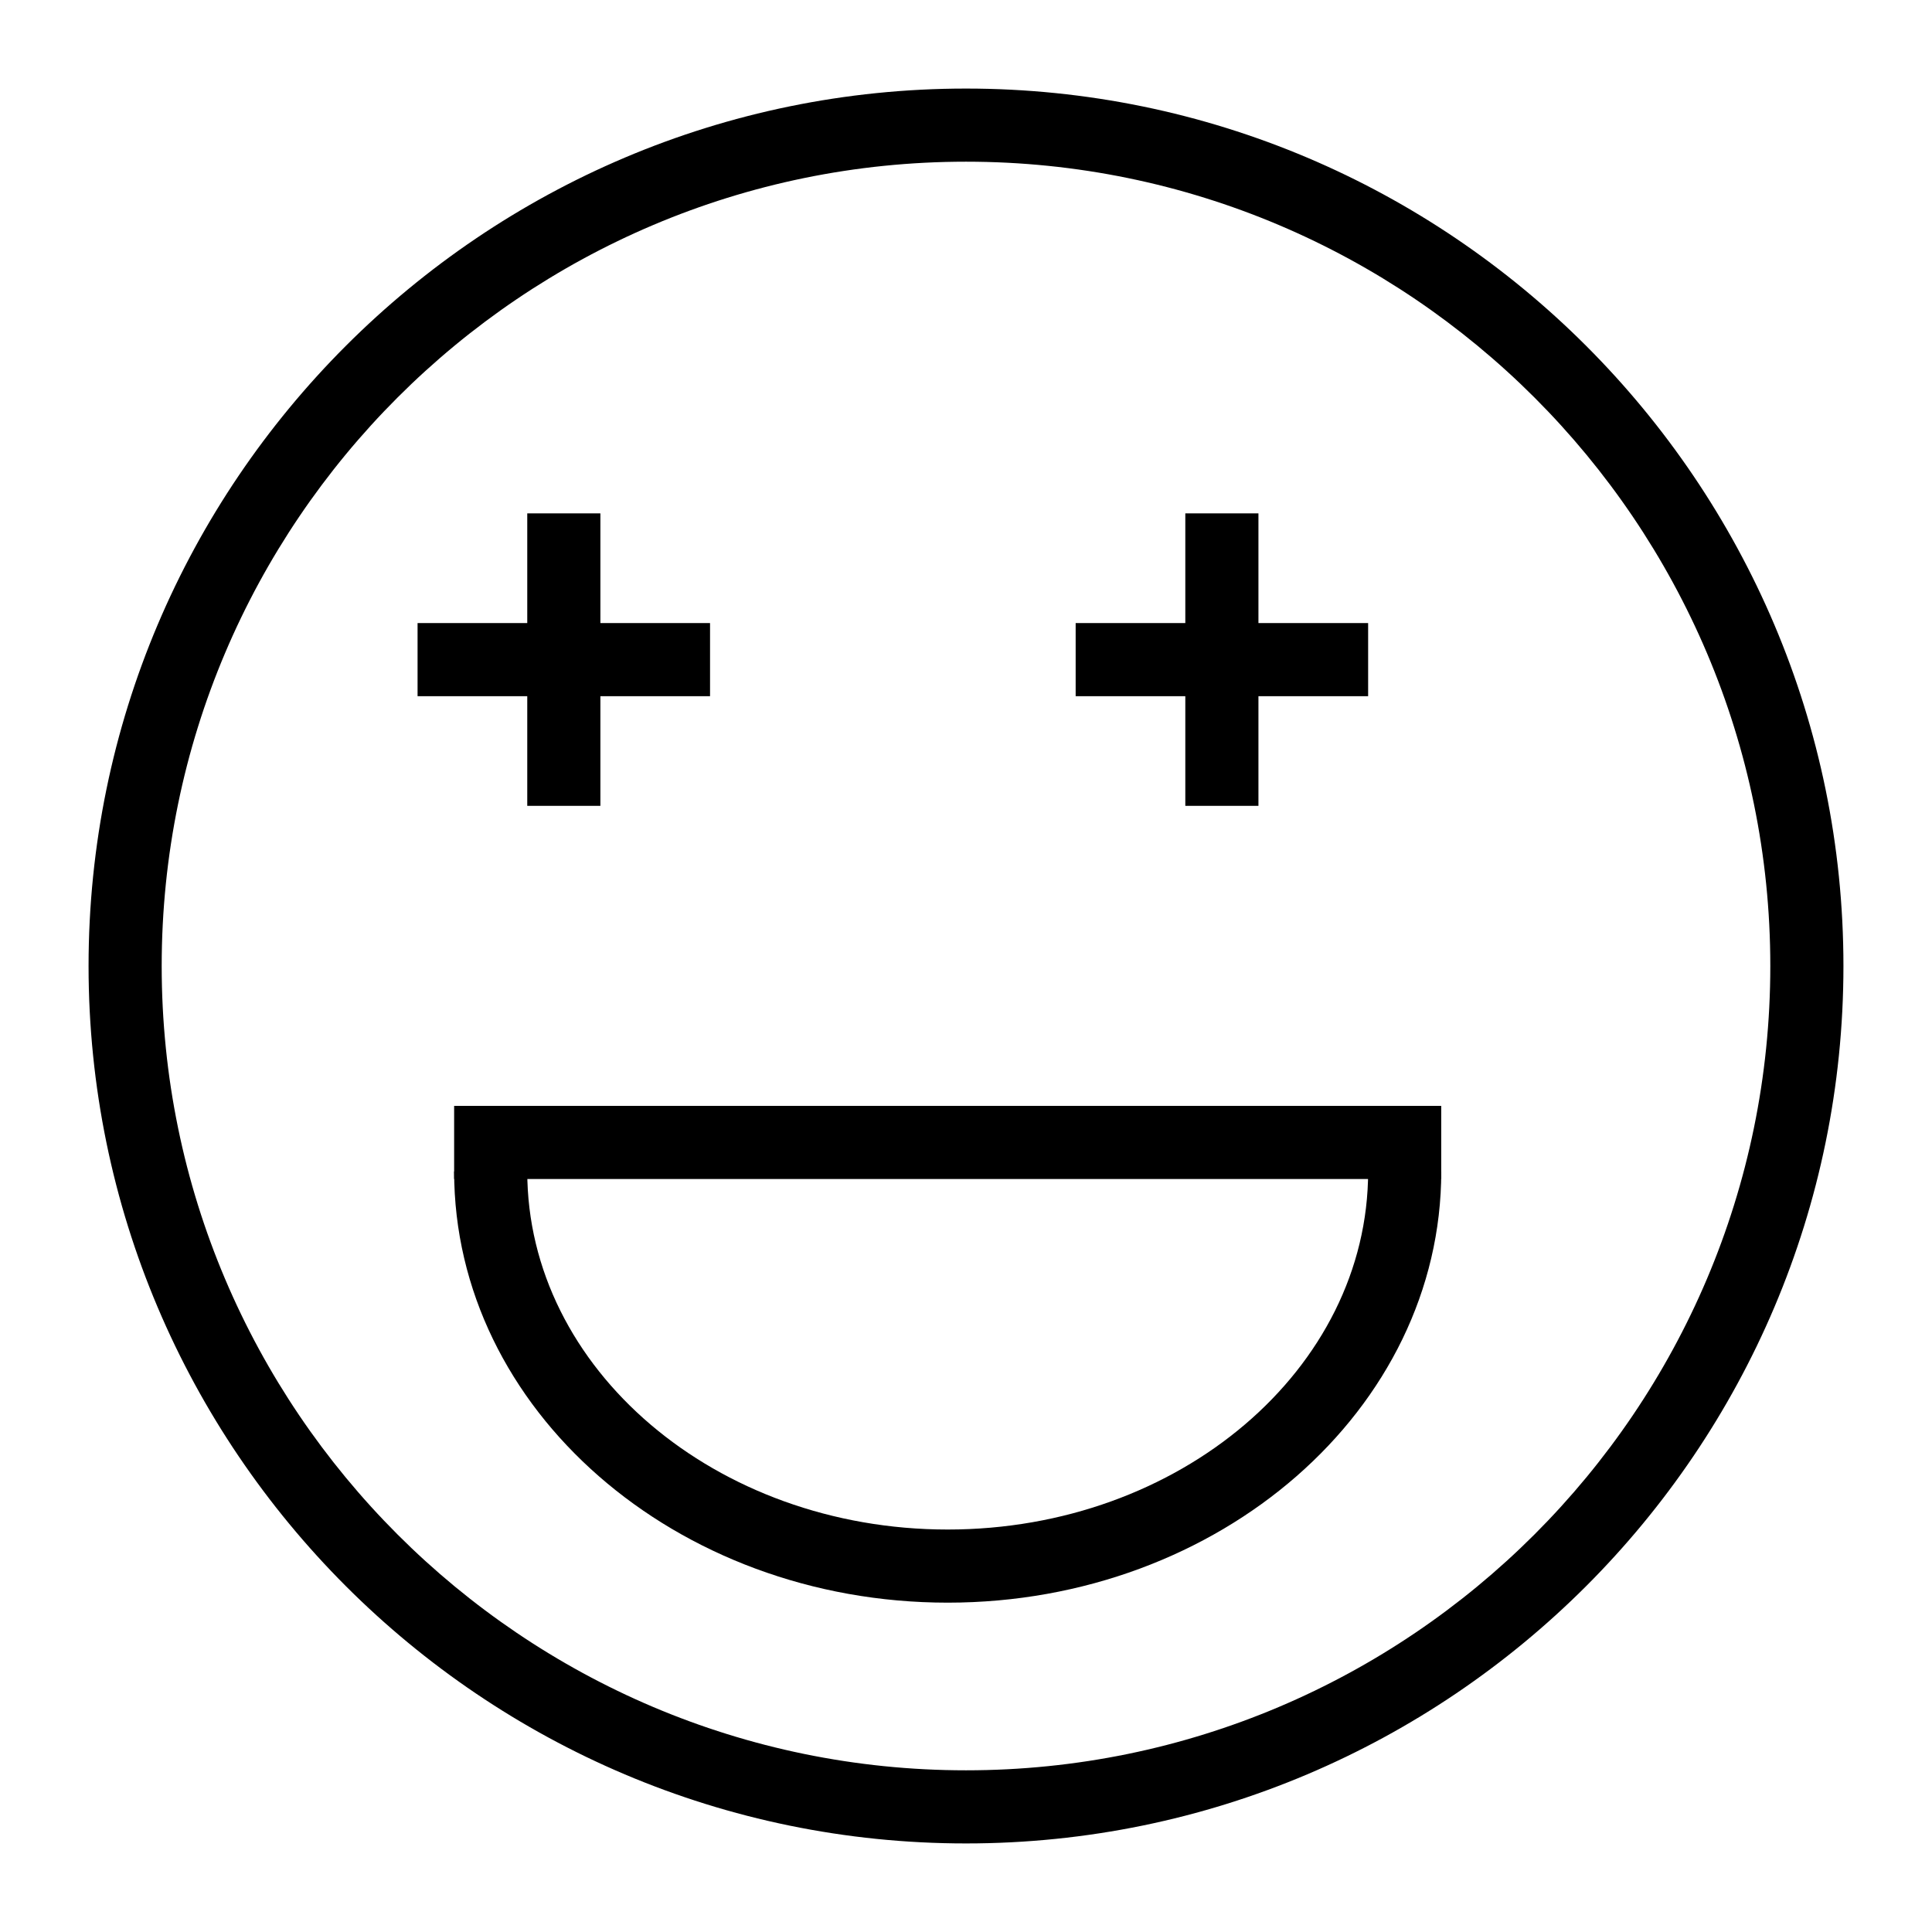
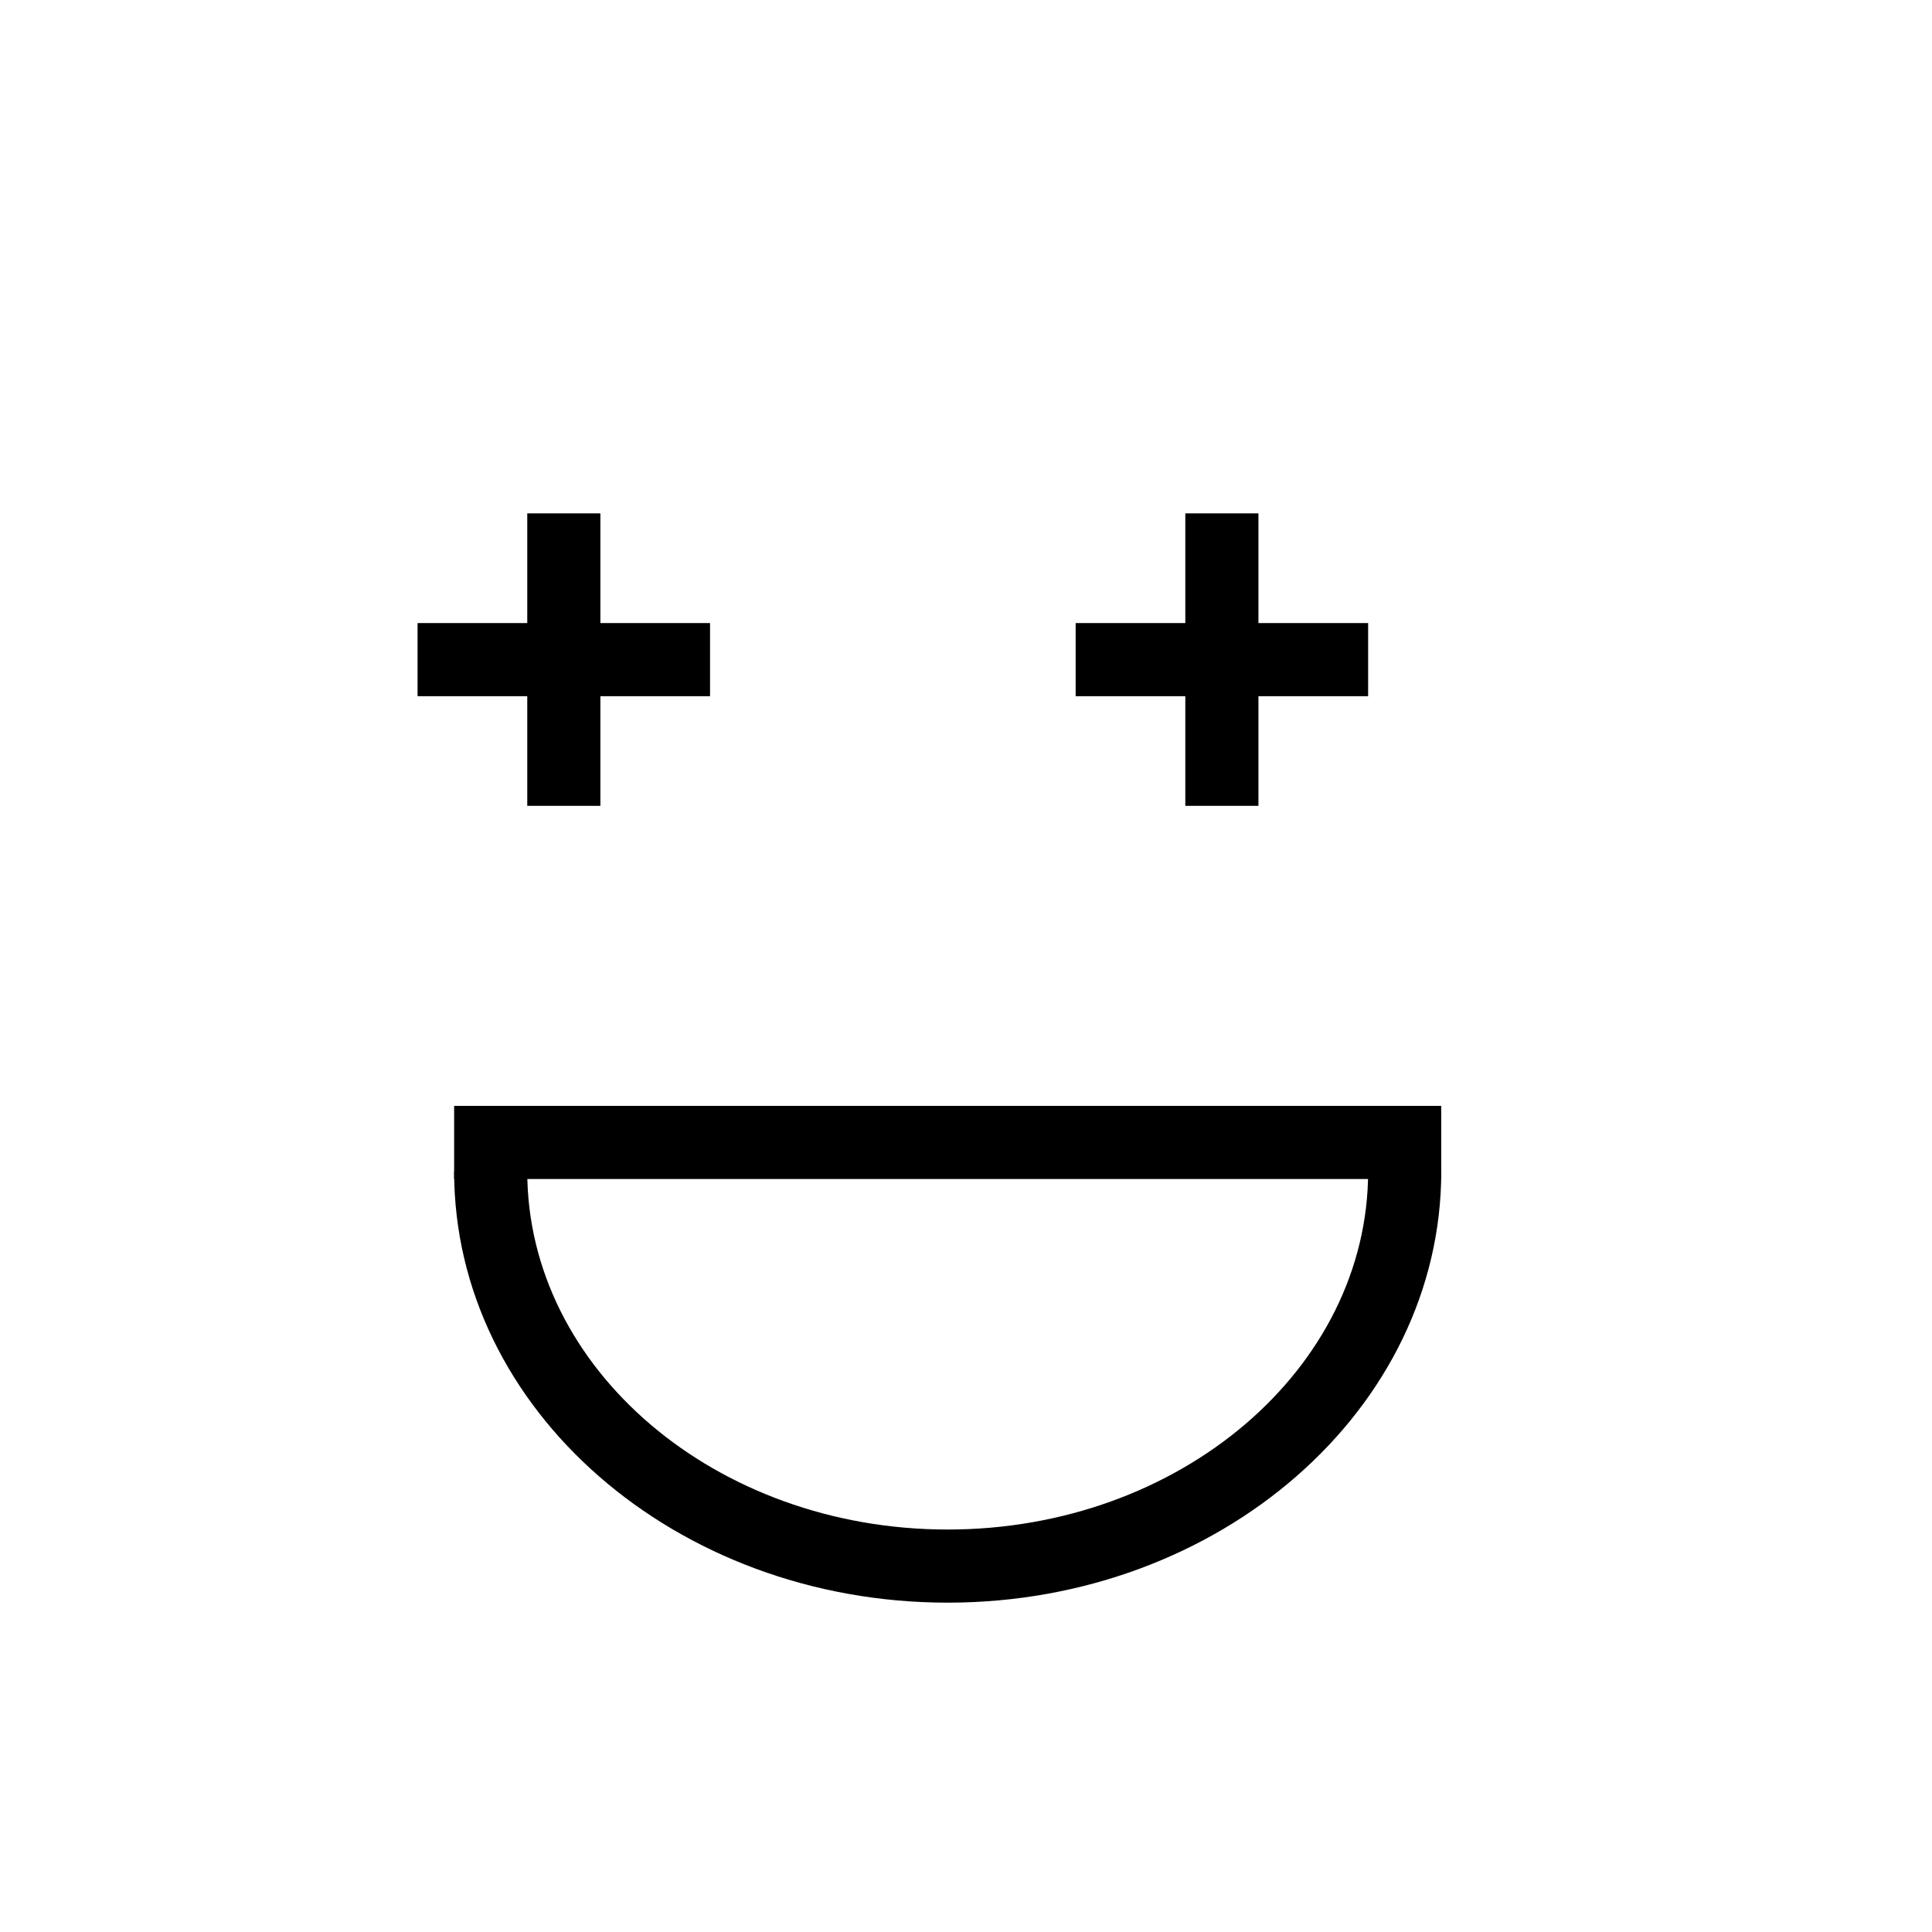
<svg xmlns="http://www.w3.org/2000/svg" fill="#000000" width="800px" height="800px" version="1.1" viewBox="144 144 512 512">
  <g>
-     <path d="m400 632.53c-128.21 0-232.53-104.32-232.53-232.53 0-128.21 104.31-232.53 232.53-232.53s232.53 104.31 232.53 232.53c0 128.21-104.32 232.53-232.53 232.53zm0-445.68c-117.53 0-213.15 95.621-213.15 213.15s95.617 213.15 213.15 213.15 213.15-95.617 213.15-213.15c0.004-117.53-95.613-213.15-213.14-213.15z" />
    <path d="m283.73 280.05h19.379v77.508h-19.379z" />
    <path d="m254.66 309.12h77.508v19.379h-77.508z" />
    <path d="m458.12 280.05h19.379v77.508h-19.379z" />
    <path d="m429.06 309.12h77.508v19.379h-77.508z" />
    <path d="m395.15 568.72c-72.121 0-130.8-51.258-130.8-114.27h19.379c0 52.324 49.98 94.891 111.42 94.891s111.42-42.566 111.42-94.891h19.379c0 63.008-58.676 114.27-130.8 114.27z" />
    <path d="m264.35 437.07h261.59v19.379h-261.59z" />
  </g>
</svg>